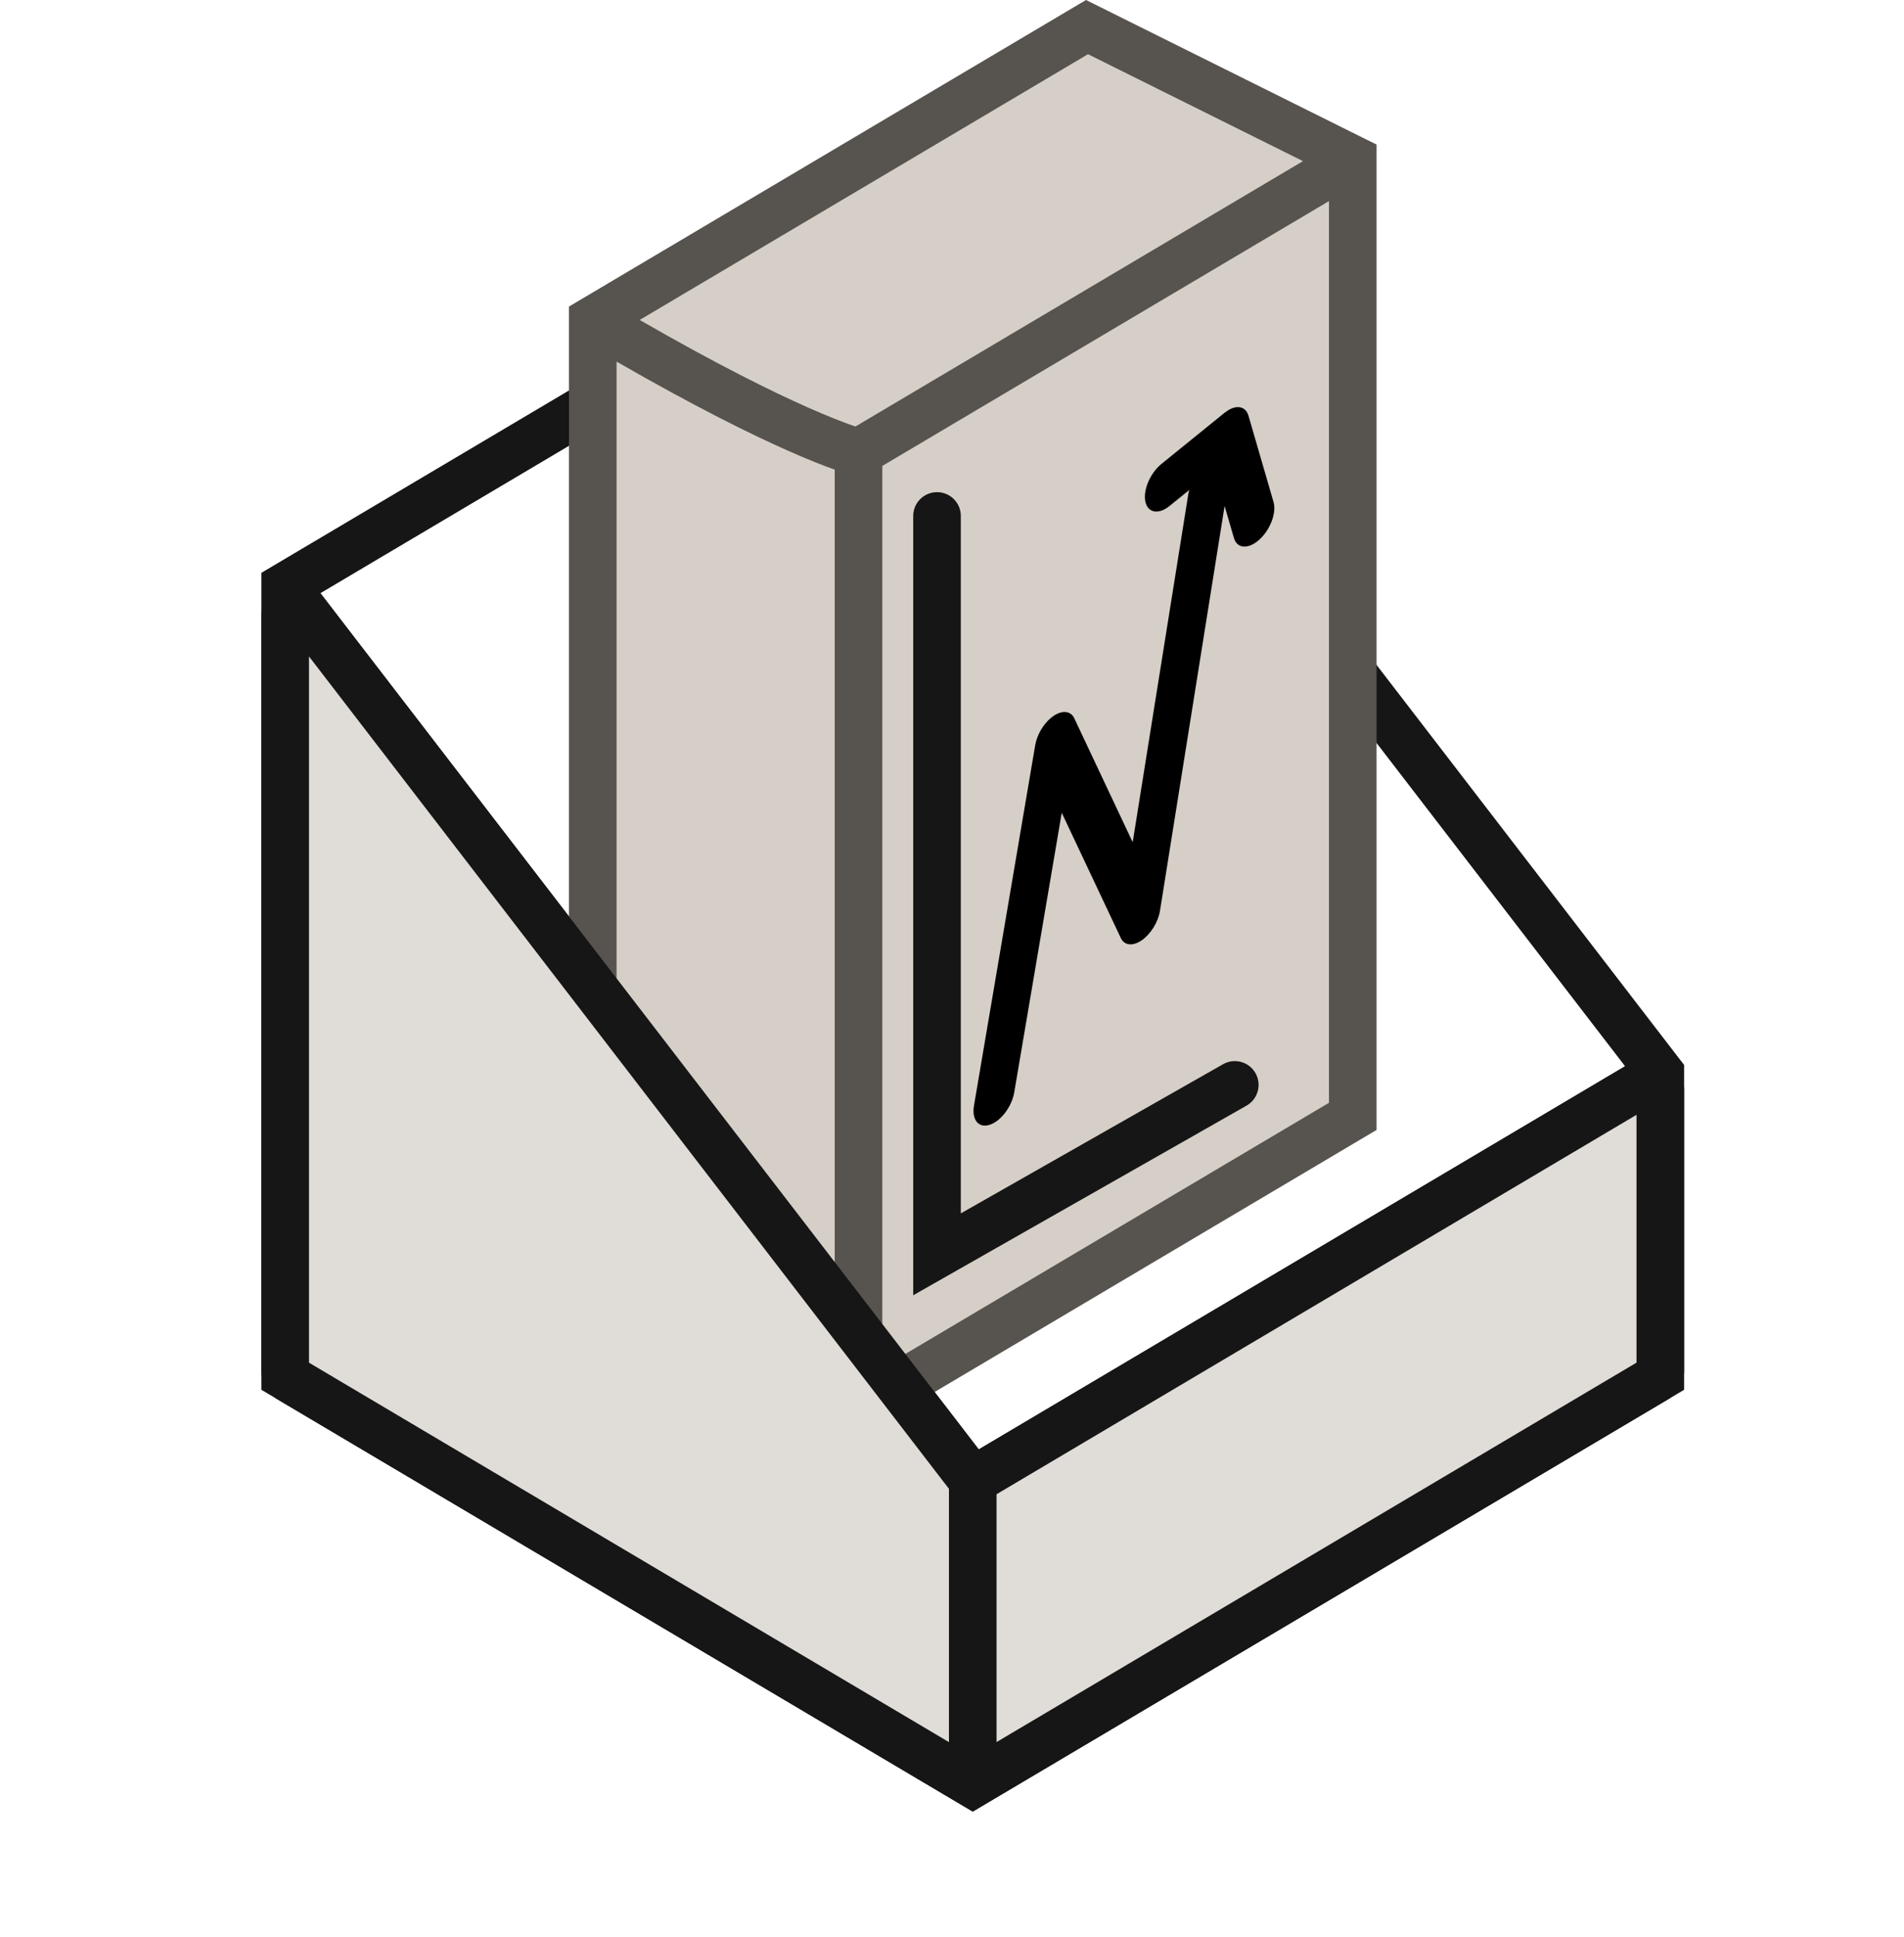
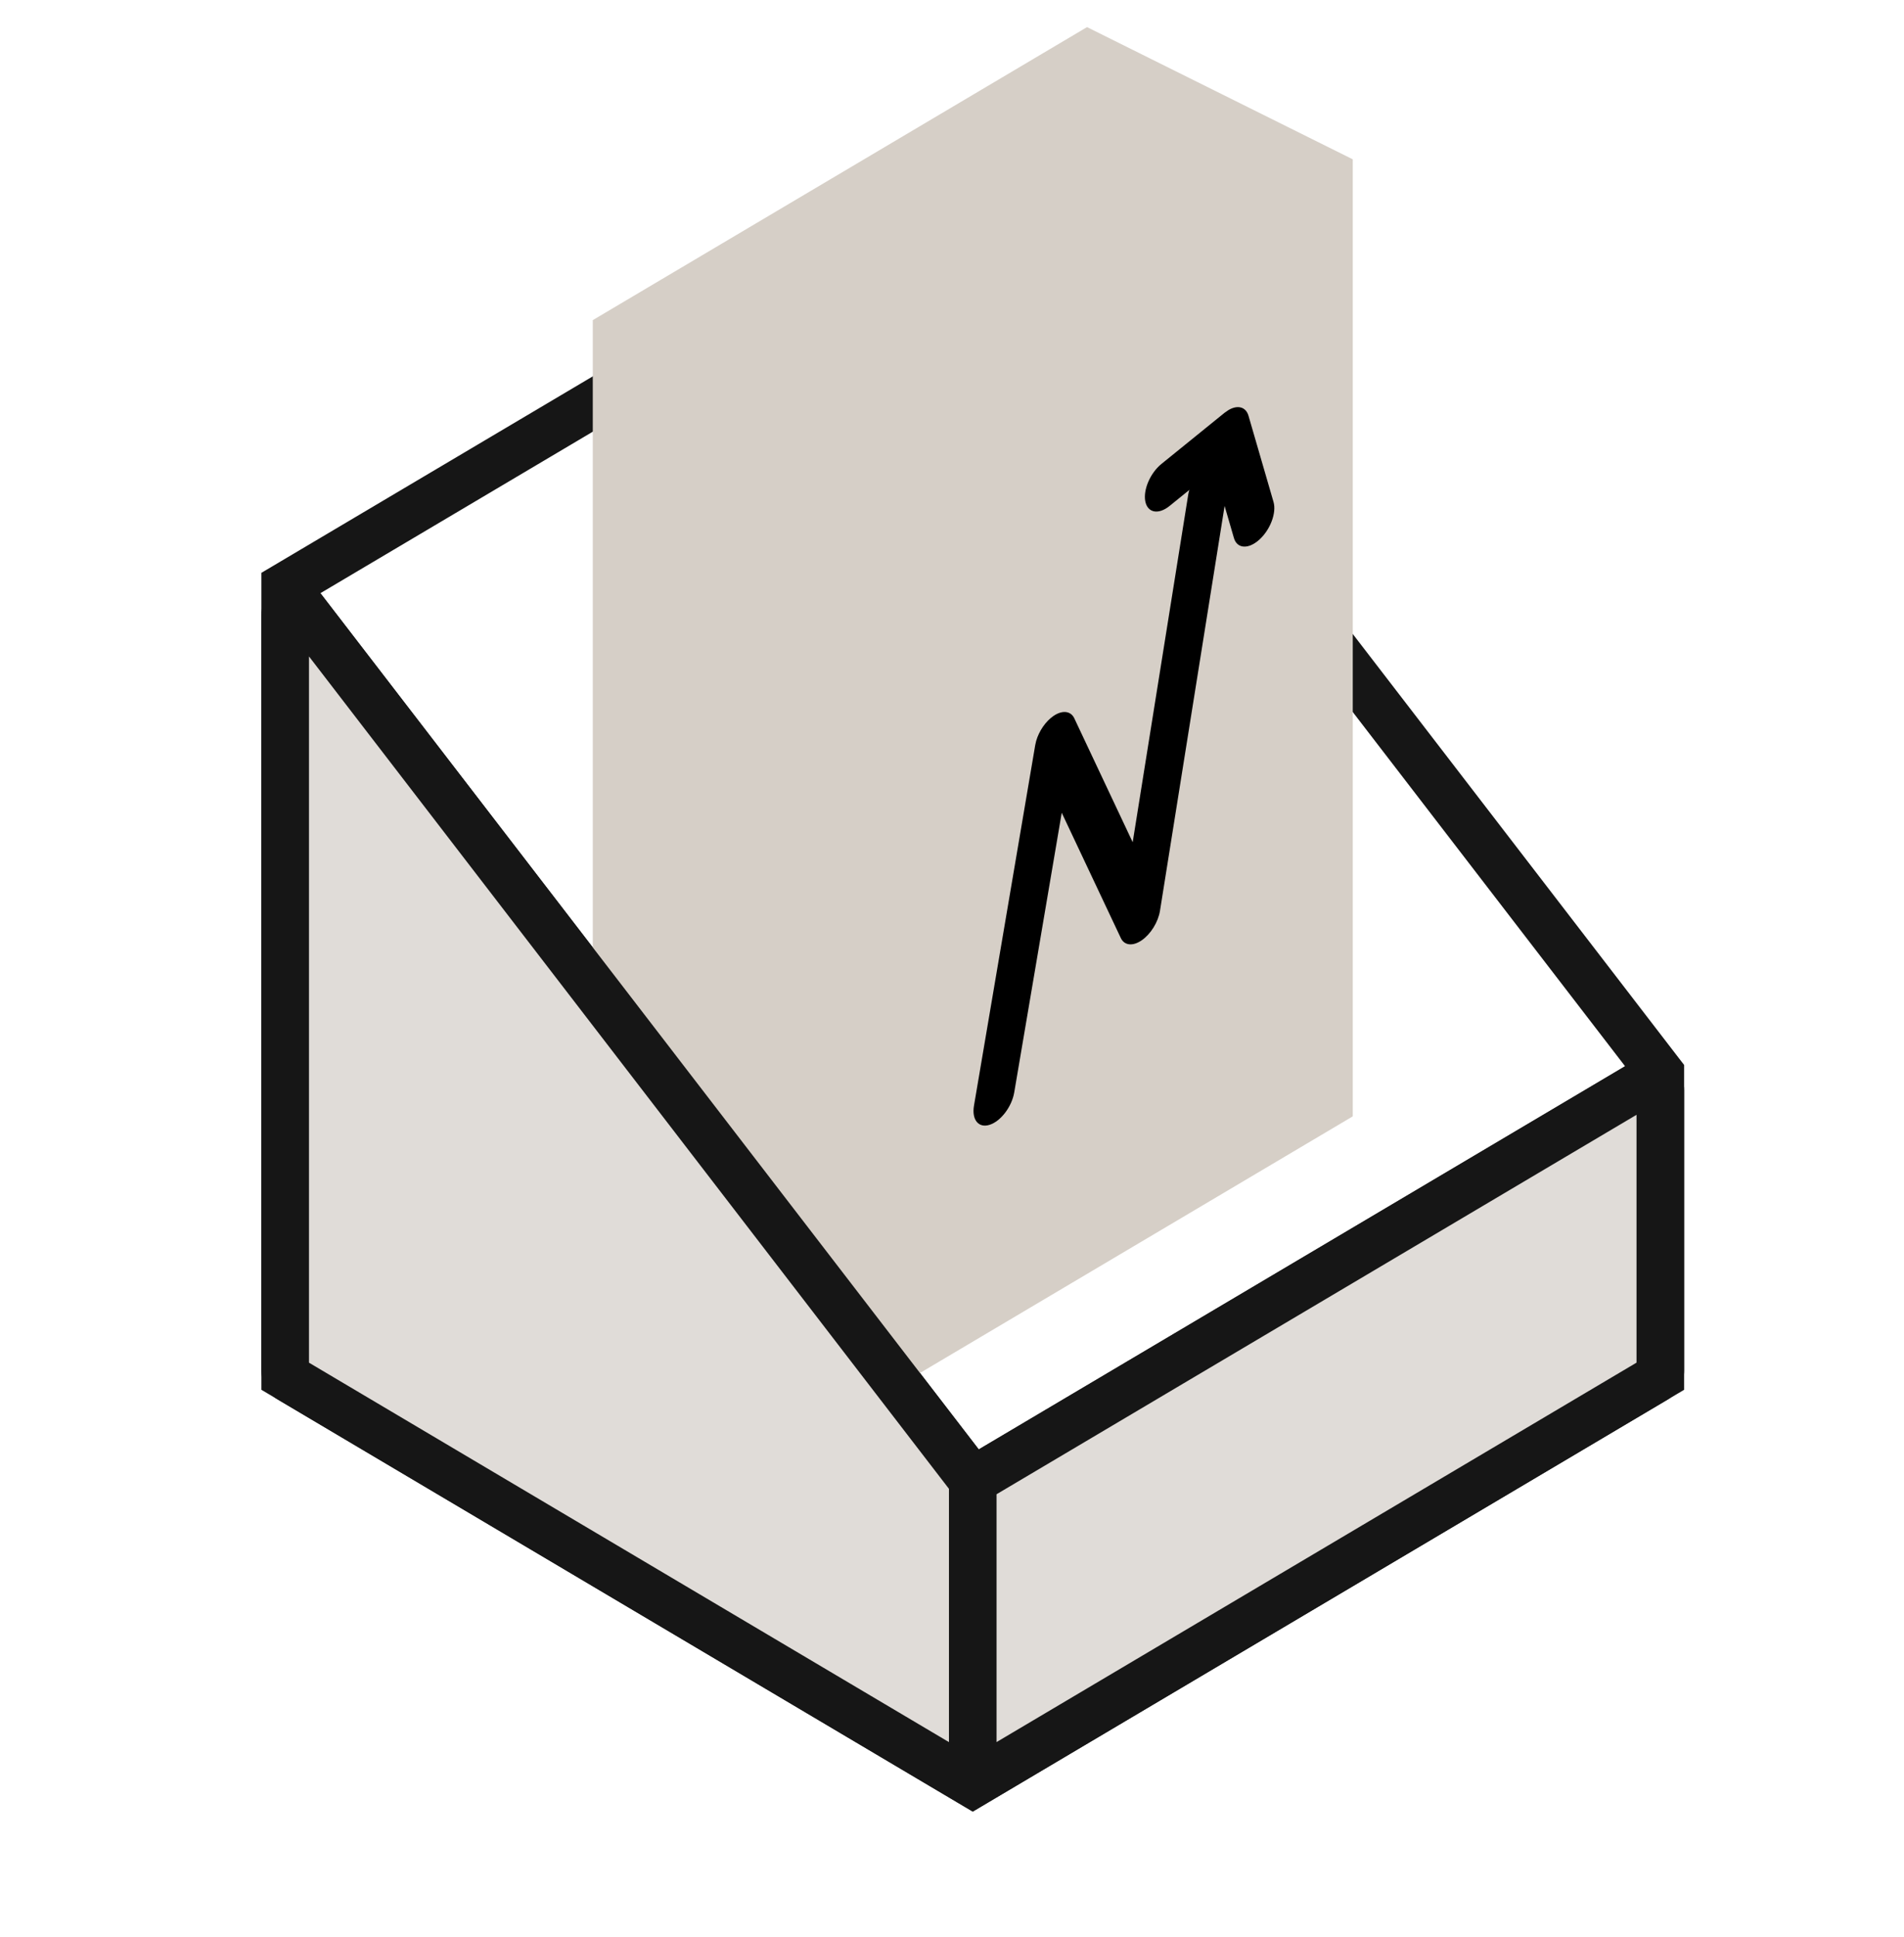
<svg xmlns="http://www.w3.org/2000/svg" fill="none" viewBox="0 0 60 61" height="61" width="60">
  <path fill="#161616" d="M9.737 42.918L29.904 54.87V46.892L9.737 20.675V42.918ZM31.404 47.062V54.869L51.571 42.918V35.112L31.404 47.062ZM10.097 18.683L30.843 45.651L51.21 33.582L30.465 6.613L10.097 18.683ZM53.071 43.773L30.654 57.058L8.237 43.773V18.042L30.843 4.646L52.915 33.34L53.071 33.542V43.773Z" />
  <path fill="#D6CFC7" d="M42.629 5.018V35.161L27.055 44.391L18.68 39.165L18.68 10.083L34.255 0.854L42.629 5.018Z" />
-   <path fill="#57534E" d="M27.804 14.675V43.074L41.879 34.734V6.334L27.804 14.675ZM19.43 38.749L26.304 43.038V14.792C25.975 14.675 25.494 14.49 24.845 14.202C23.654 13.675 21.891 12.805 19.43 11.389V38.749ZM20.159 10.077C22.592 11.478 24.314 12.327 25.452 12.831C26.102 13.119 26.56 13.294 26.849 13.396C26.889 13.409 26.926 13.421 26.959 13.432L41.06 5.075L34.286 1.707L20.159 10.077ZM43.379 35.589L27.045 45.269L26.657 45.027L18.283 39.802L17.93 39.581V9.655L34.223 0L42.963 4.347L43.379 4.553V35.589Z" />
  <path fill="black" d="M37.444 15.579C37.516 15.132 37.859 14.671 38.21 14.55C38.562 14.43 38.788 14.696 38.717 15.143L36.554 28.687C36.497 29.041 36.265 29.416 35.983 29.613C35.7 29.81 35.431 29.782 35.32 29.545L33.458 25.599L31.961 34.407C31.885 34.856 31.54 35.312 31.189 35.426C30.839 35.541 30.616 35.27 30.693 34.822L32.622 23.471L32.652 23.338C32.741 23.027 32.949 22.721 33.195 22.552C33.476 22.359 33.743 22.389 33.854 22.624L35.694 26.527L37.444 15.579Z" />
  <path fill="black" d="M38.715 12.914C39.001 12.746 39.261 12.813 39.343 13.094L40.132 15.81C40.231 16.151 40.032 16.682 39.687 16.995C39.343 17.308 38.983 17.286 38.884 16.945L38.26 14.798L36.857 15.935C36.505 16.22 36.162 16.154 36.091 15.789C36.021 15.424 36.248 14.898 36.599 14.613L38.59 13L38.715 12.914Z" />
  <path fill="#E0DCD8" d="M9.537 19.184L30.654 46.637L51.858 34.071C52.062 33.95 52.321 34.098 52.321 34.335L52.321 43.172C52.321 43.28 52.264 43.38 52.17 43.436L30.654 56.186L9.137 43.436C9.044 43.38 8.987 43.28 8.987 43.172V19.371C8.987 19.078 9.358 18.952 9.537 19.184Z" />
  <path fill="#161616" d="M9.737 42.919L29.904 54.87V46.892L9.737 20.675V42.919ZM31.404 47.063V54.869L51.571 42.918V35.112L31.404 47.063ZM53.071 43.172C53.071 43.545 52.873 43.891 52.553 44.081L30.654 57.058L8.755 44.081C8.434 43.891 8.237 43.545 8.237 43.172V19.371C8.237 18.362 9.515 17.927 10.131 18.727L30.843 45.651L51.475 33.426C52.18 33.008 53.071 33.516 53.071 34.335V43.172Z" />
-   <path fill="#161616" d="M28.778 16.25C28.778 15.836 29.114 15.501 29.528 15.501C29.942 15.501 30.278 15.836 30.278 16.25V38.217L38.541 33.519C38.901 33.314 39.359 33.44 39.563 33.799C39.768 34.159 39.642 34.618 39.282 34.823L28.778 40.796V16.25Z" />
</svg>